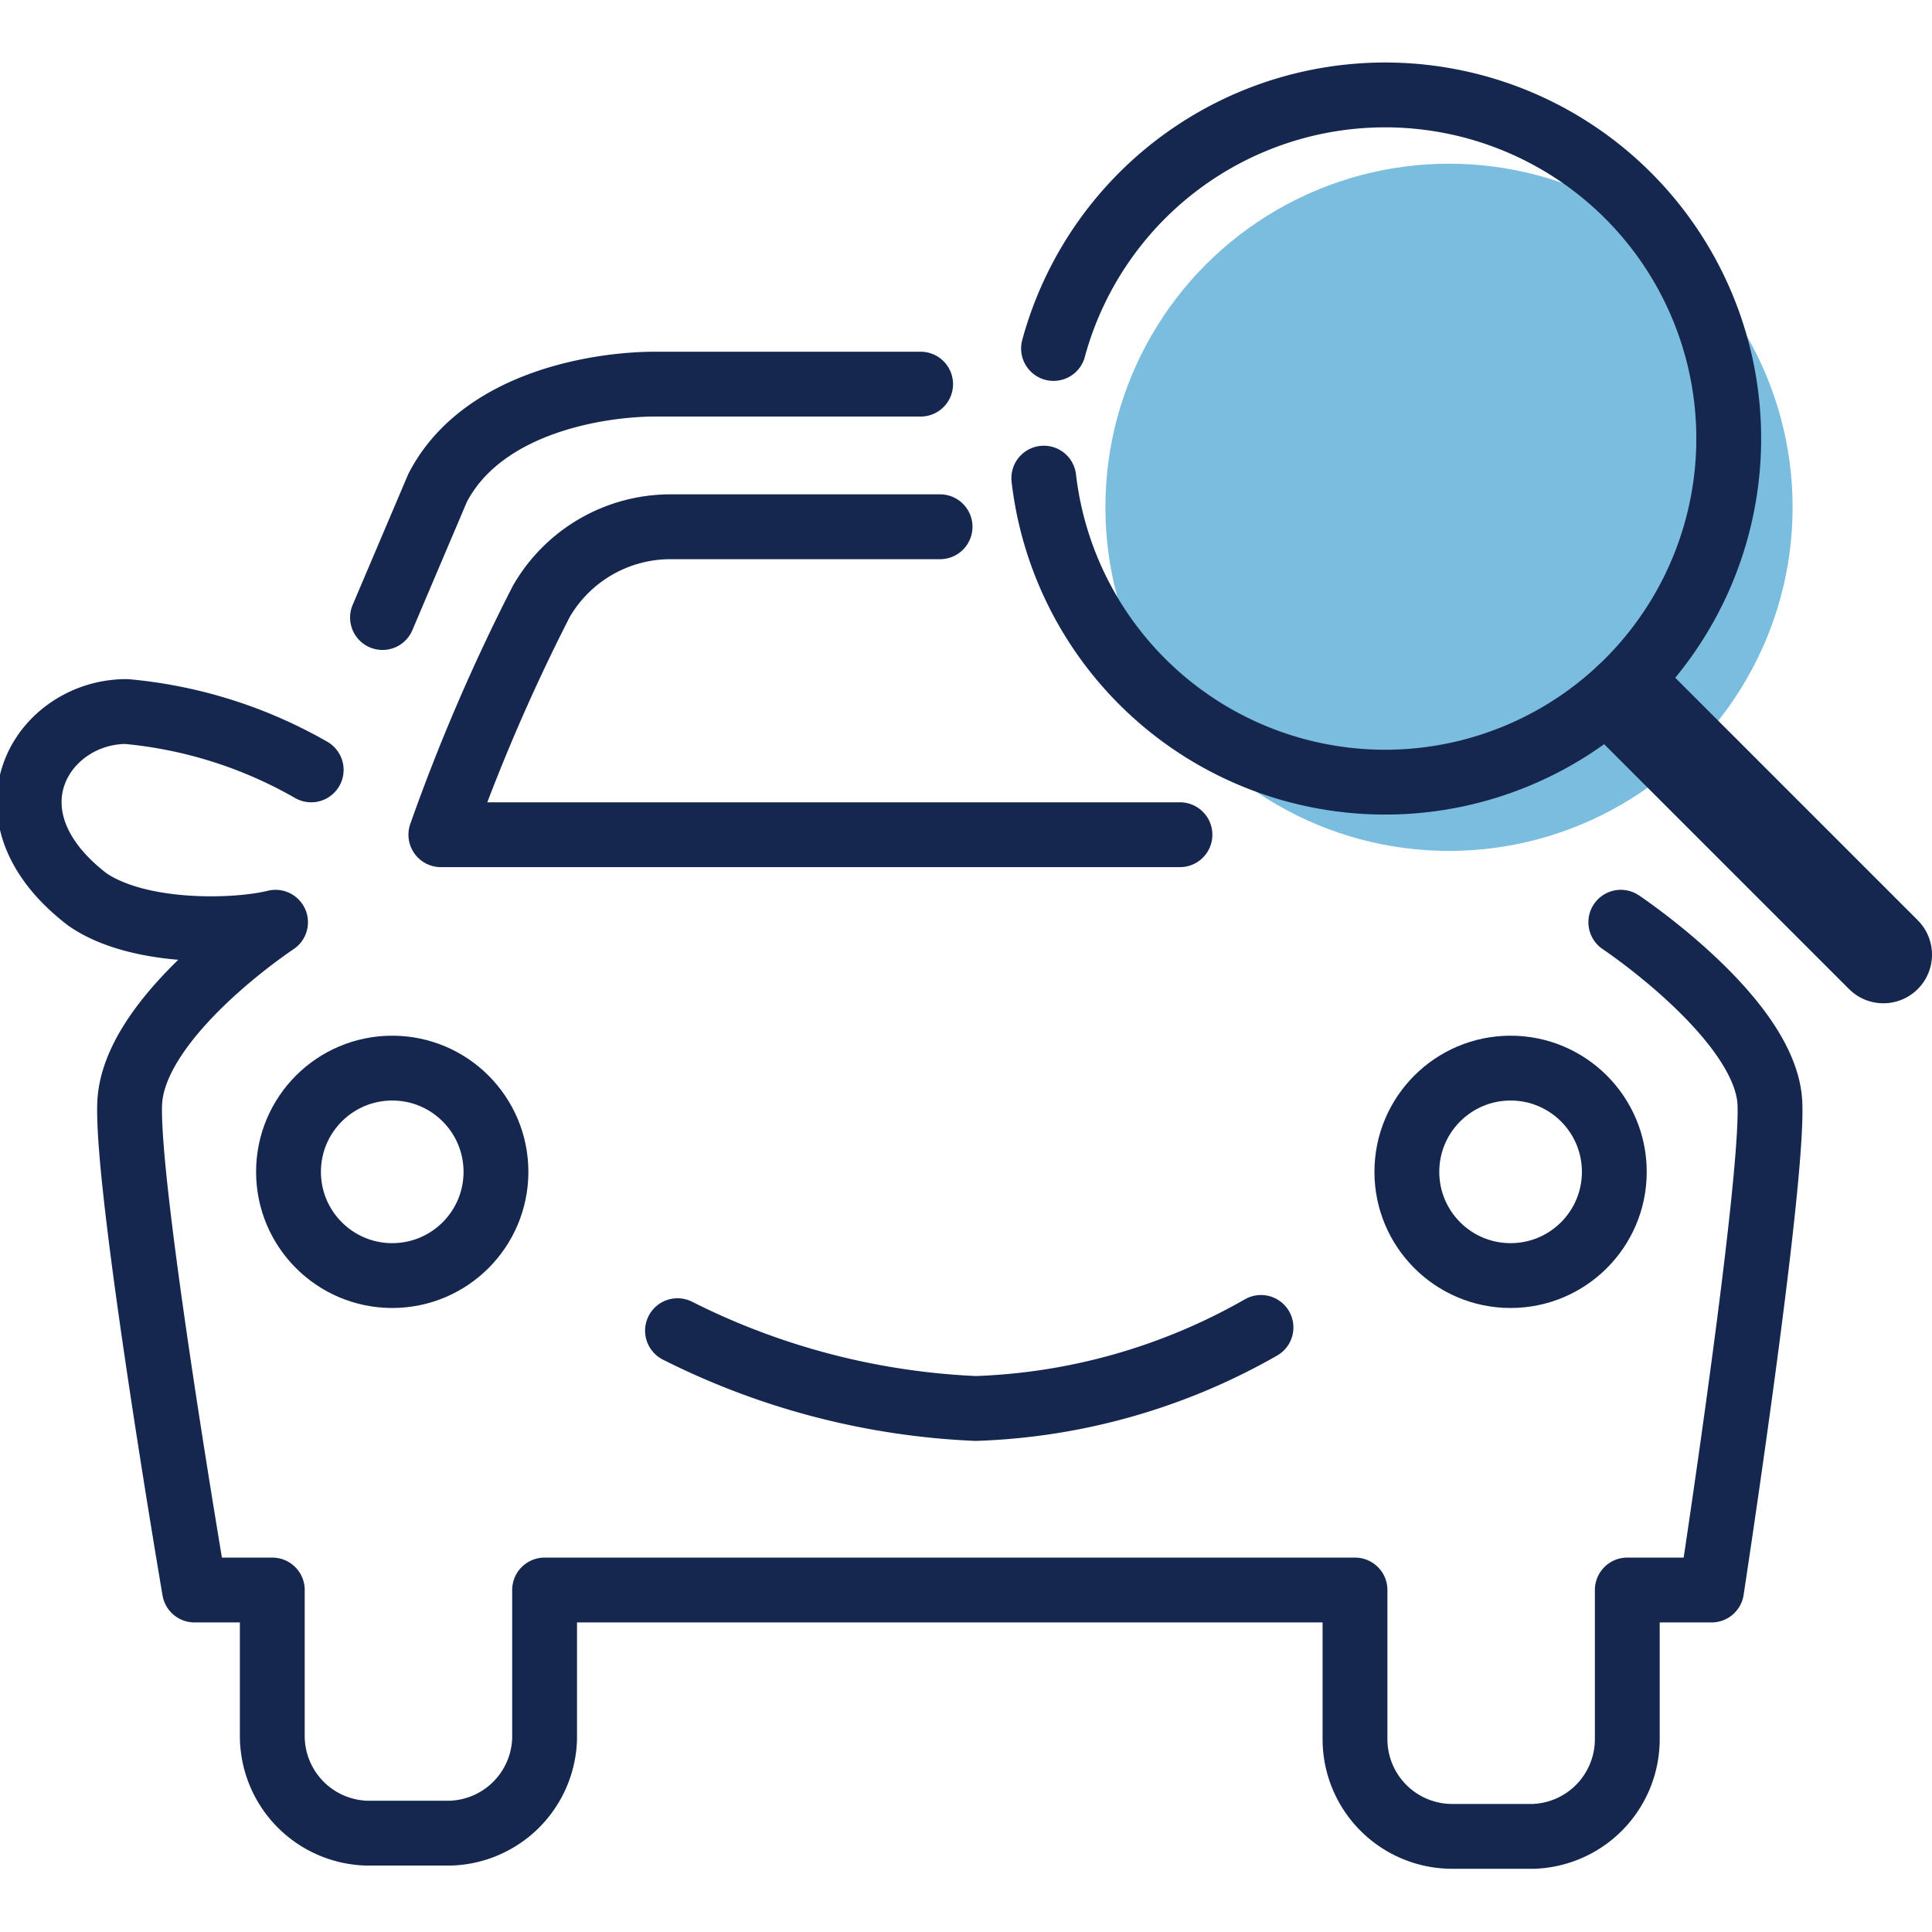
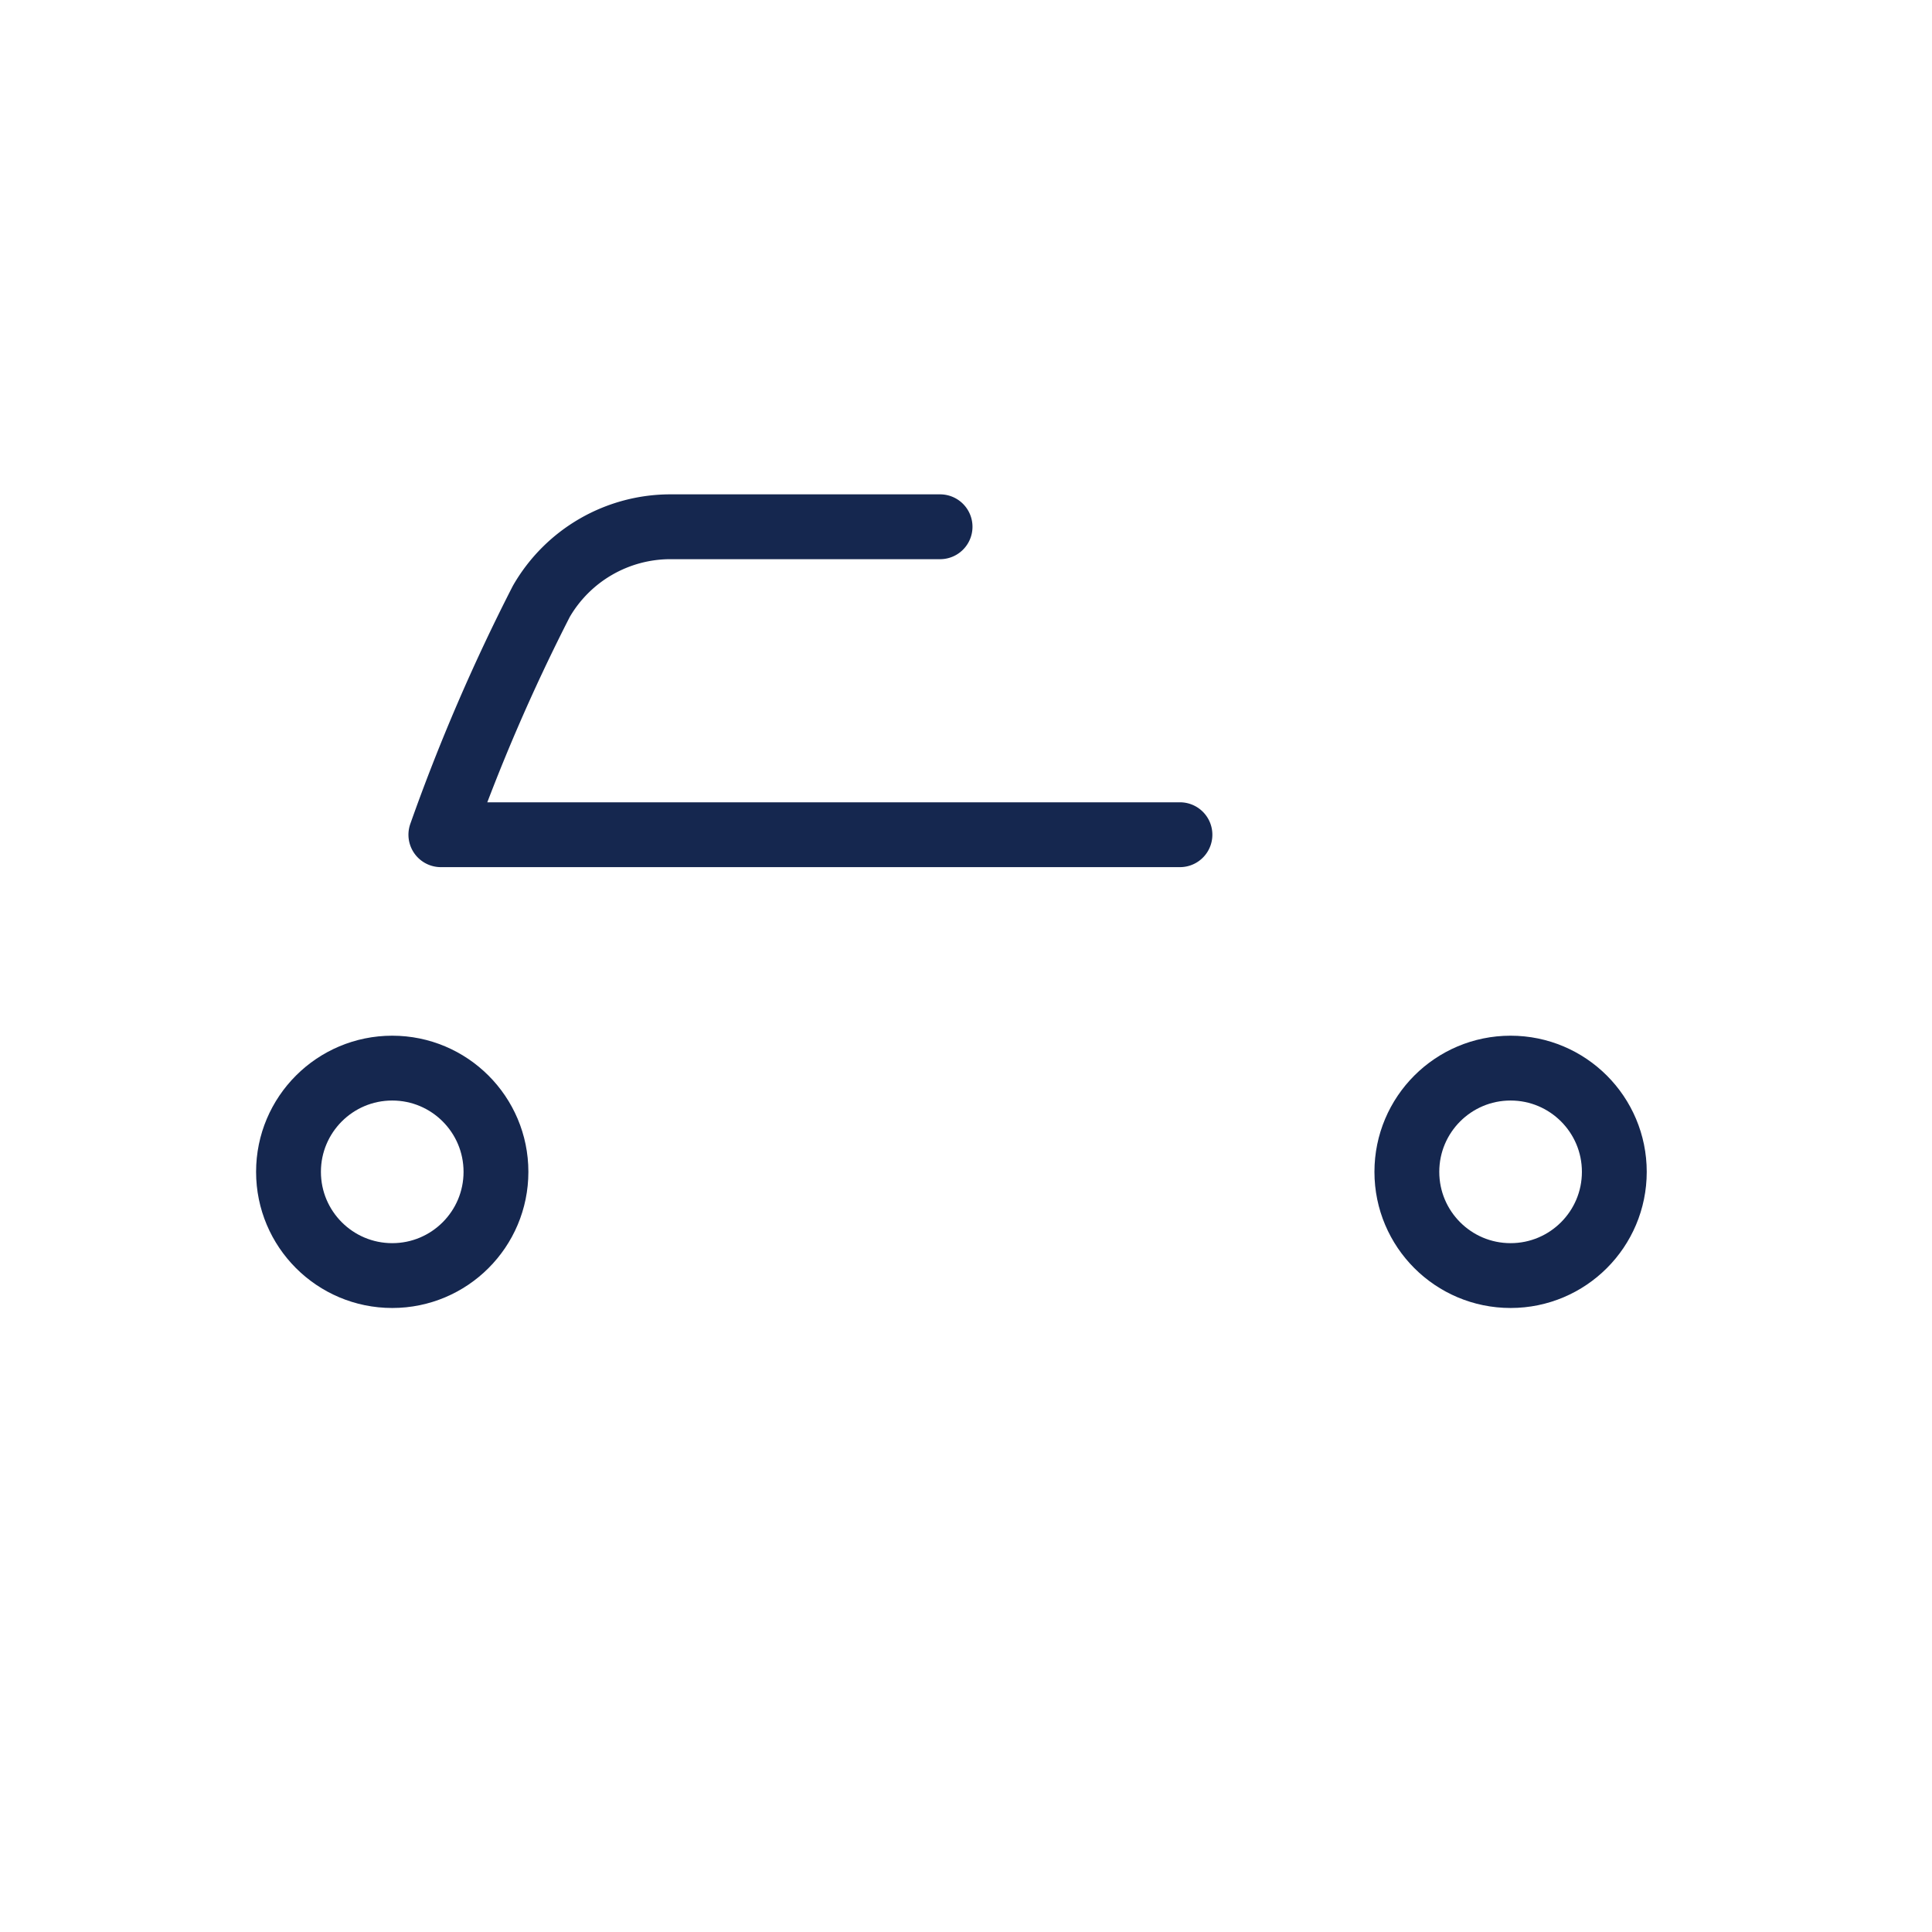
<svg xmlns="http://www.w3.org/2000/svg" viewBox="0 0 59.6 55.5" width="80" height="80" aria-hidden="true">
  <defs>
    <style>
      .cls-2{fill:none;stroke:#15274f;stroke-linecap:round;stroke-linejoin:round;stroke-width:2px}
    </style>
  </defs>
  <g id="Layer_2">
    <g id="Layer_22">
-       <circle cx="44.7" cy="13.6" r="10.6" fill="#7bbddf" />
-       <path d="M50 26.4s4.5 3 4.6 5.6-1.8 15-1.8 15h-2.6v4.6a3 3 0 0 1-2.9 3h-2.5a3 3 0 0 1-3-3V47h-25v4.6a3 3 0 0 1-2.9 2.9h-2.6a3 3 0 0 1-2.9-3V47H6S3.9 34.7 4 32s4.5-5.6 4.5-5.6c-1.2.3-4.2.4-5.8-.7-3.4-2.6-1.4-5.8 1.2-5.8a14 14 0 0 1 5.7 1.8M11.8 17l1.7-4c1.4-2.7 5.1-3.2 6.7-3.2h8.2" class="cls-2" />
      <path d="M36.4 23.7H13.6a58.9 58.9 0 0 1 3.1-7.2 4.6 4.6 0 0 1 4-2.3H29" class="cls-2" />
      <circle cx="12.1" cy="34.1" r="3.2" class="cls-2" />
      <circle cx="46.6" cy="34.1" r="3.2" class="cls-2" />
-       <path d="M20.9 39a22.6 22.6 0 0 0 9.2 2.4 19 19 0 0 0 8.8-2.5" class="cls-2" />
-       <path fill="none" stroke="#15274f" stroke-linecap="round" stroke-miterlimit="10" stroke-width="2" d="M32.5 8.7a10.6 10.6 0 1 1-.3 4" />
-       <path fill="none" stroke="#15274f" stroke-linecap="round" stroke-miterlimit="10" stroke-width="3" d="M58.1 27.4l-7.8-7.8" />
    </g>
  </g>
</svg>